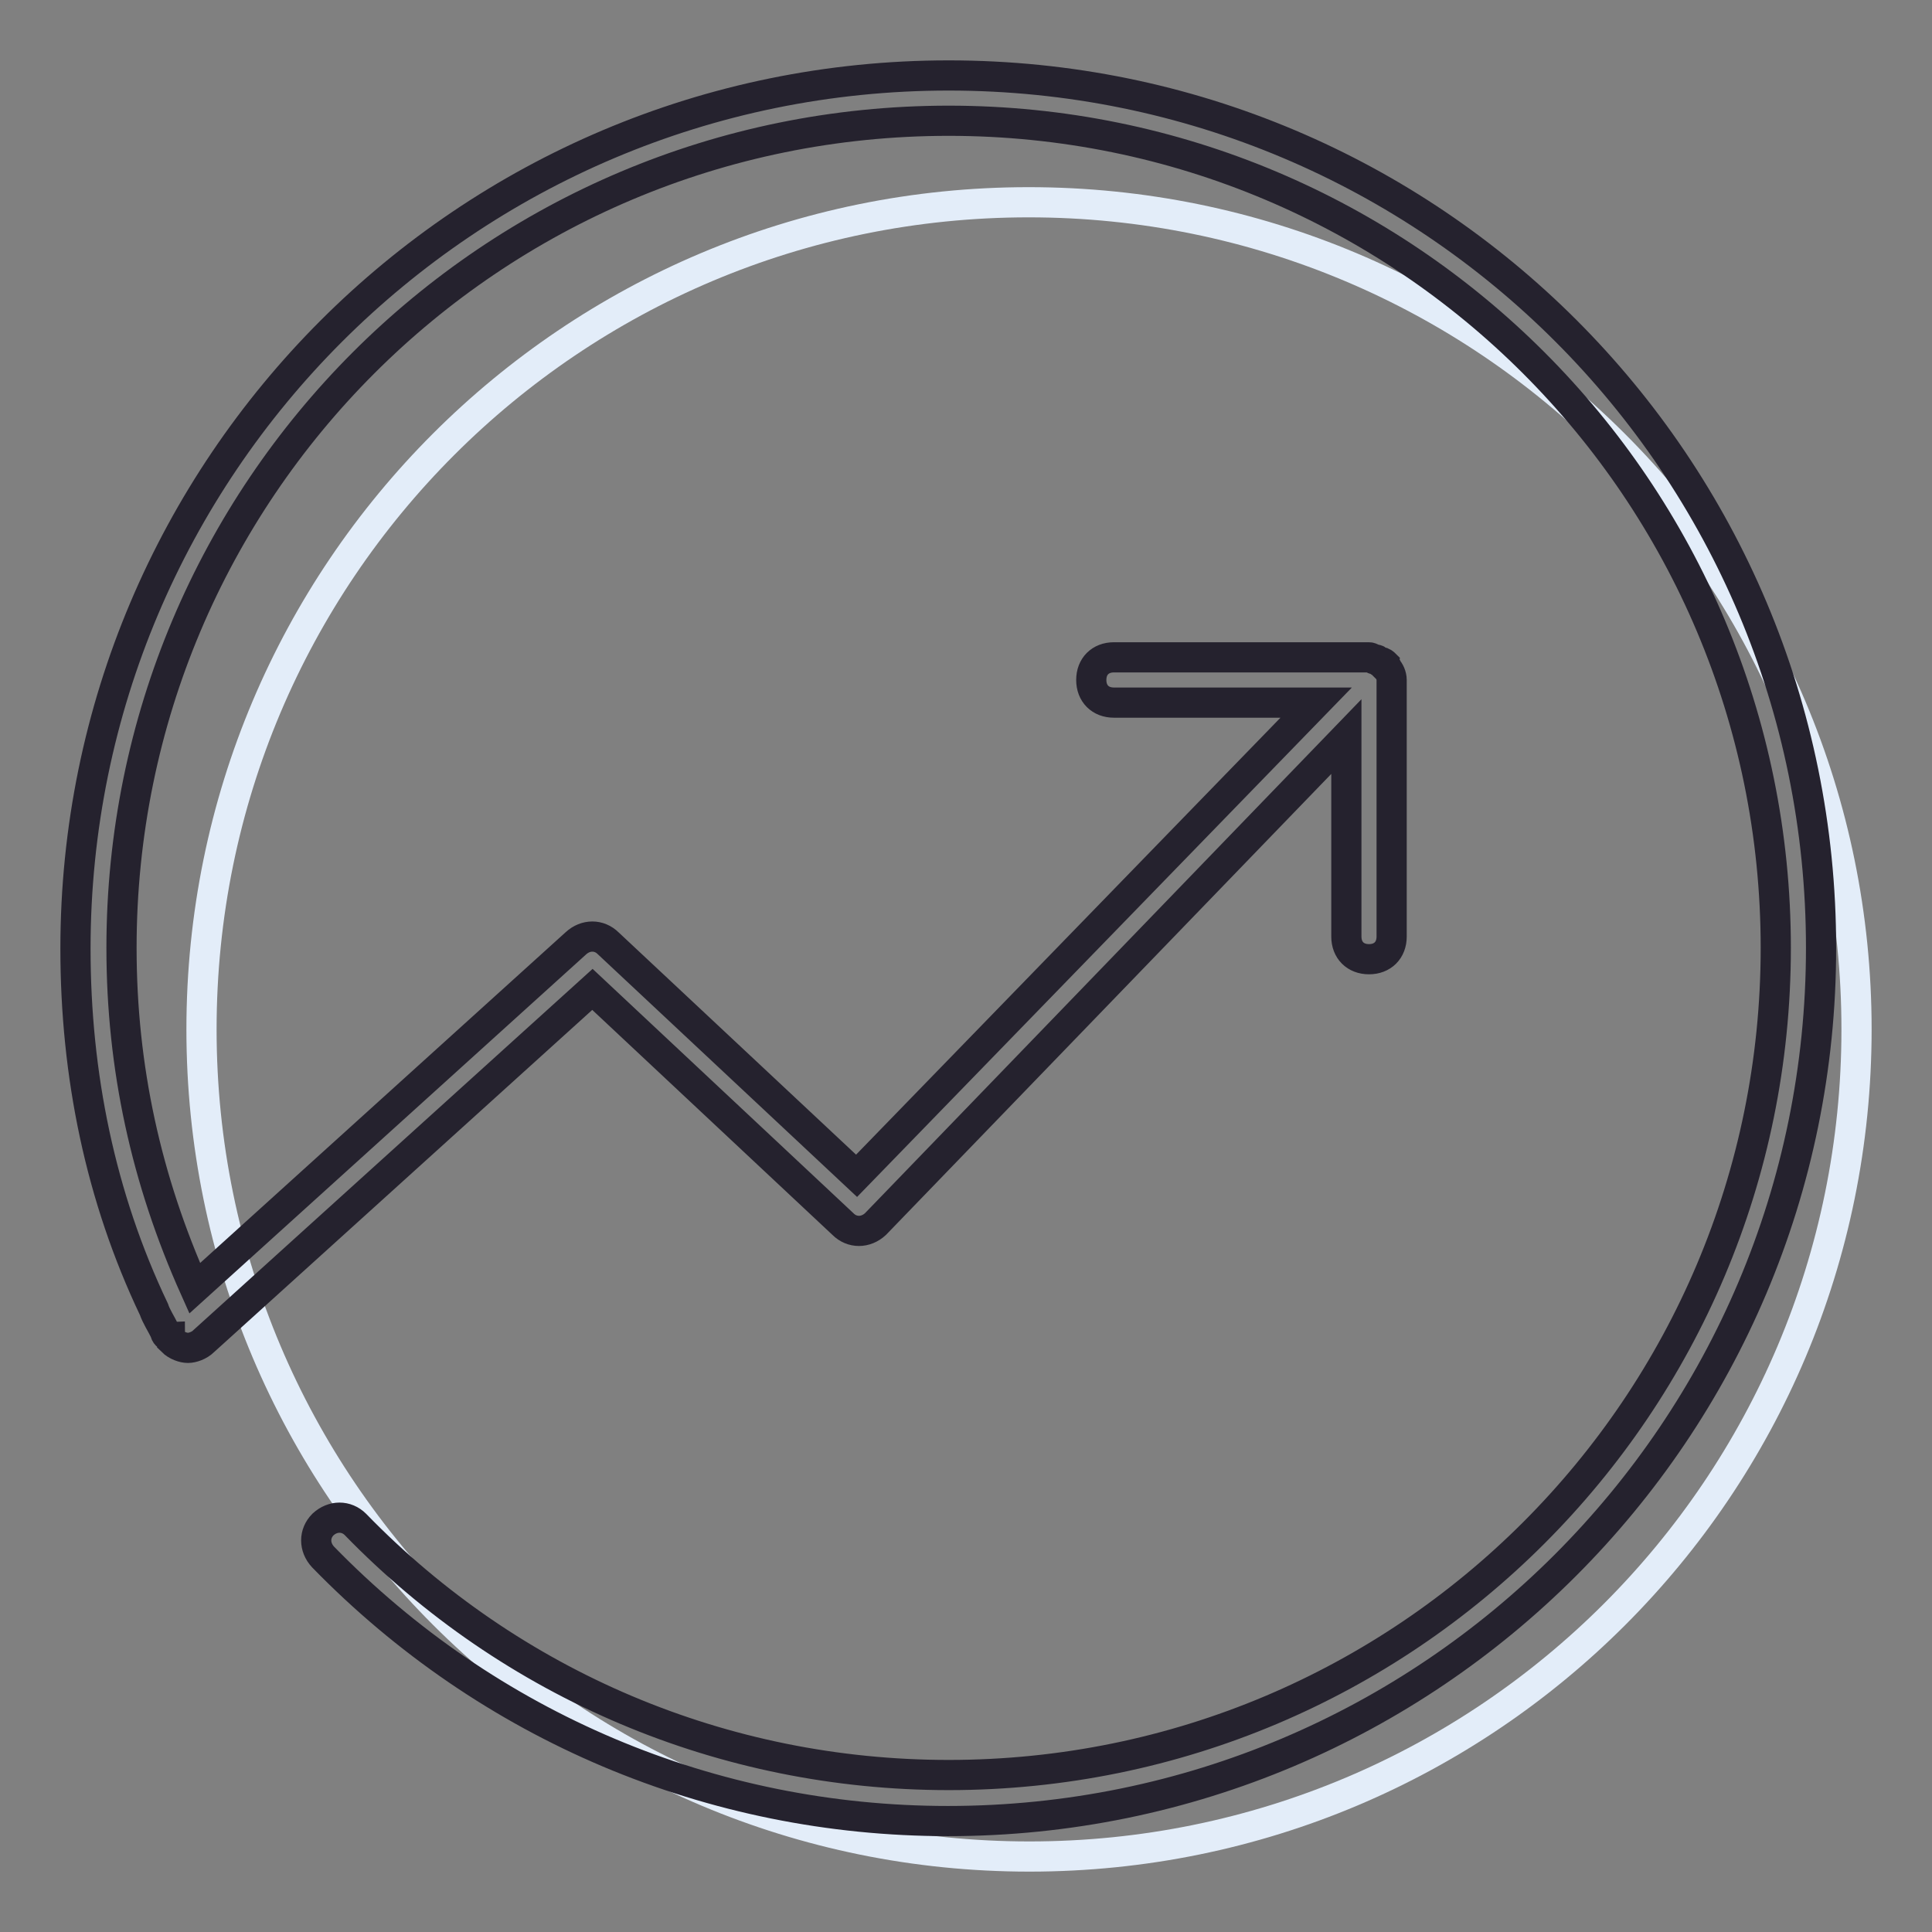
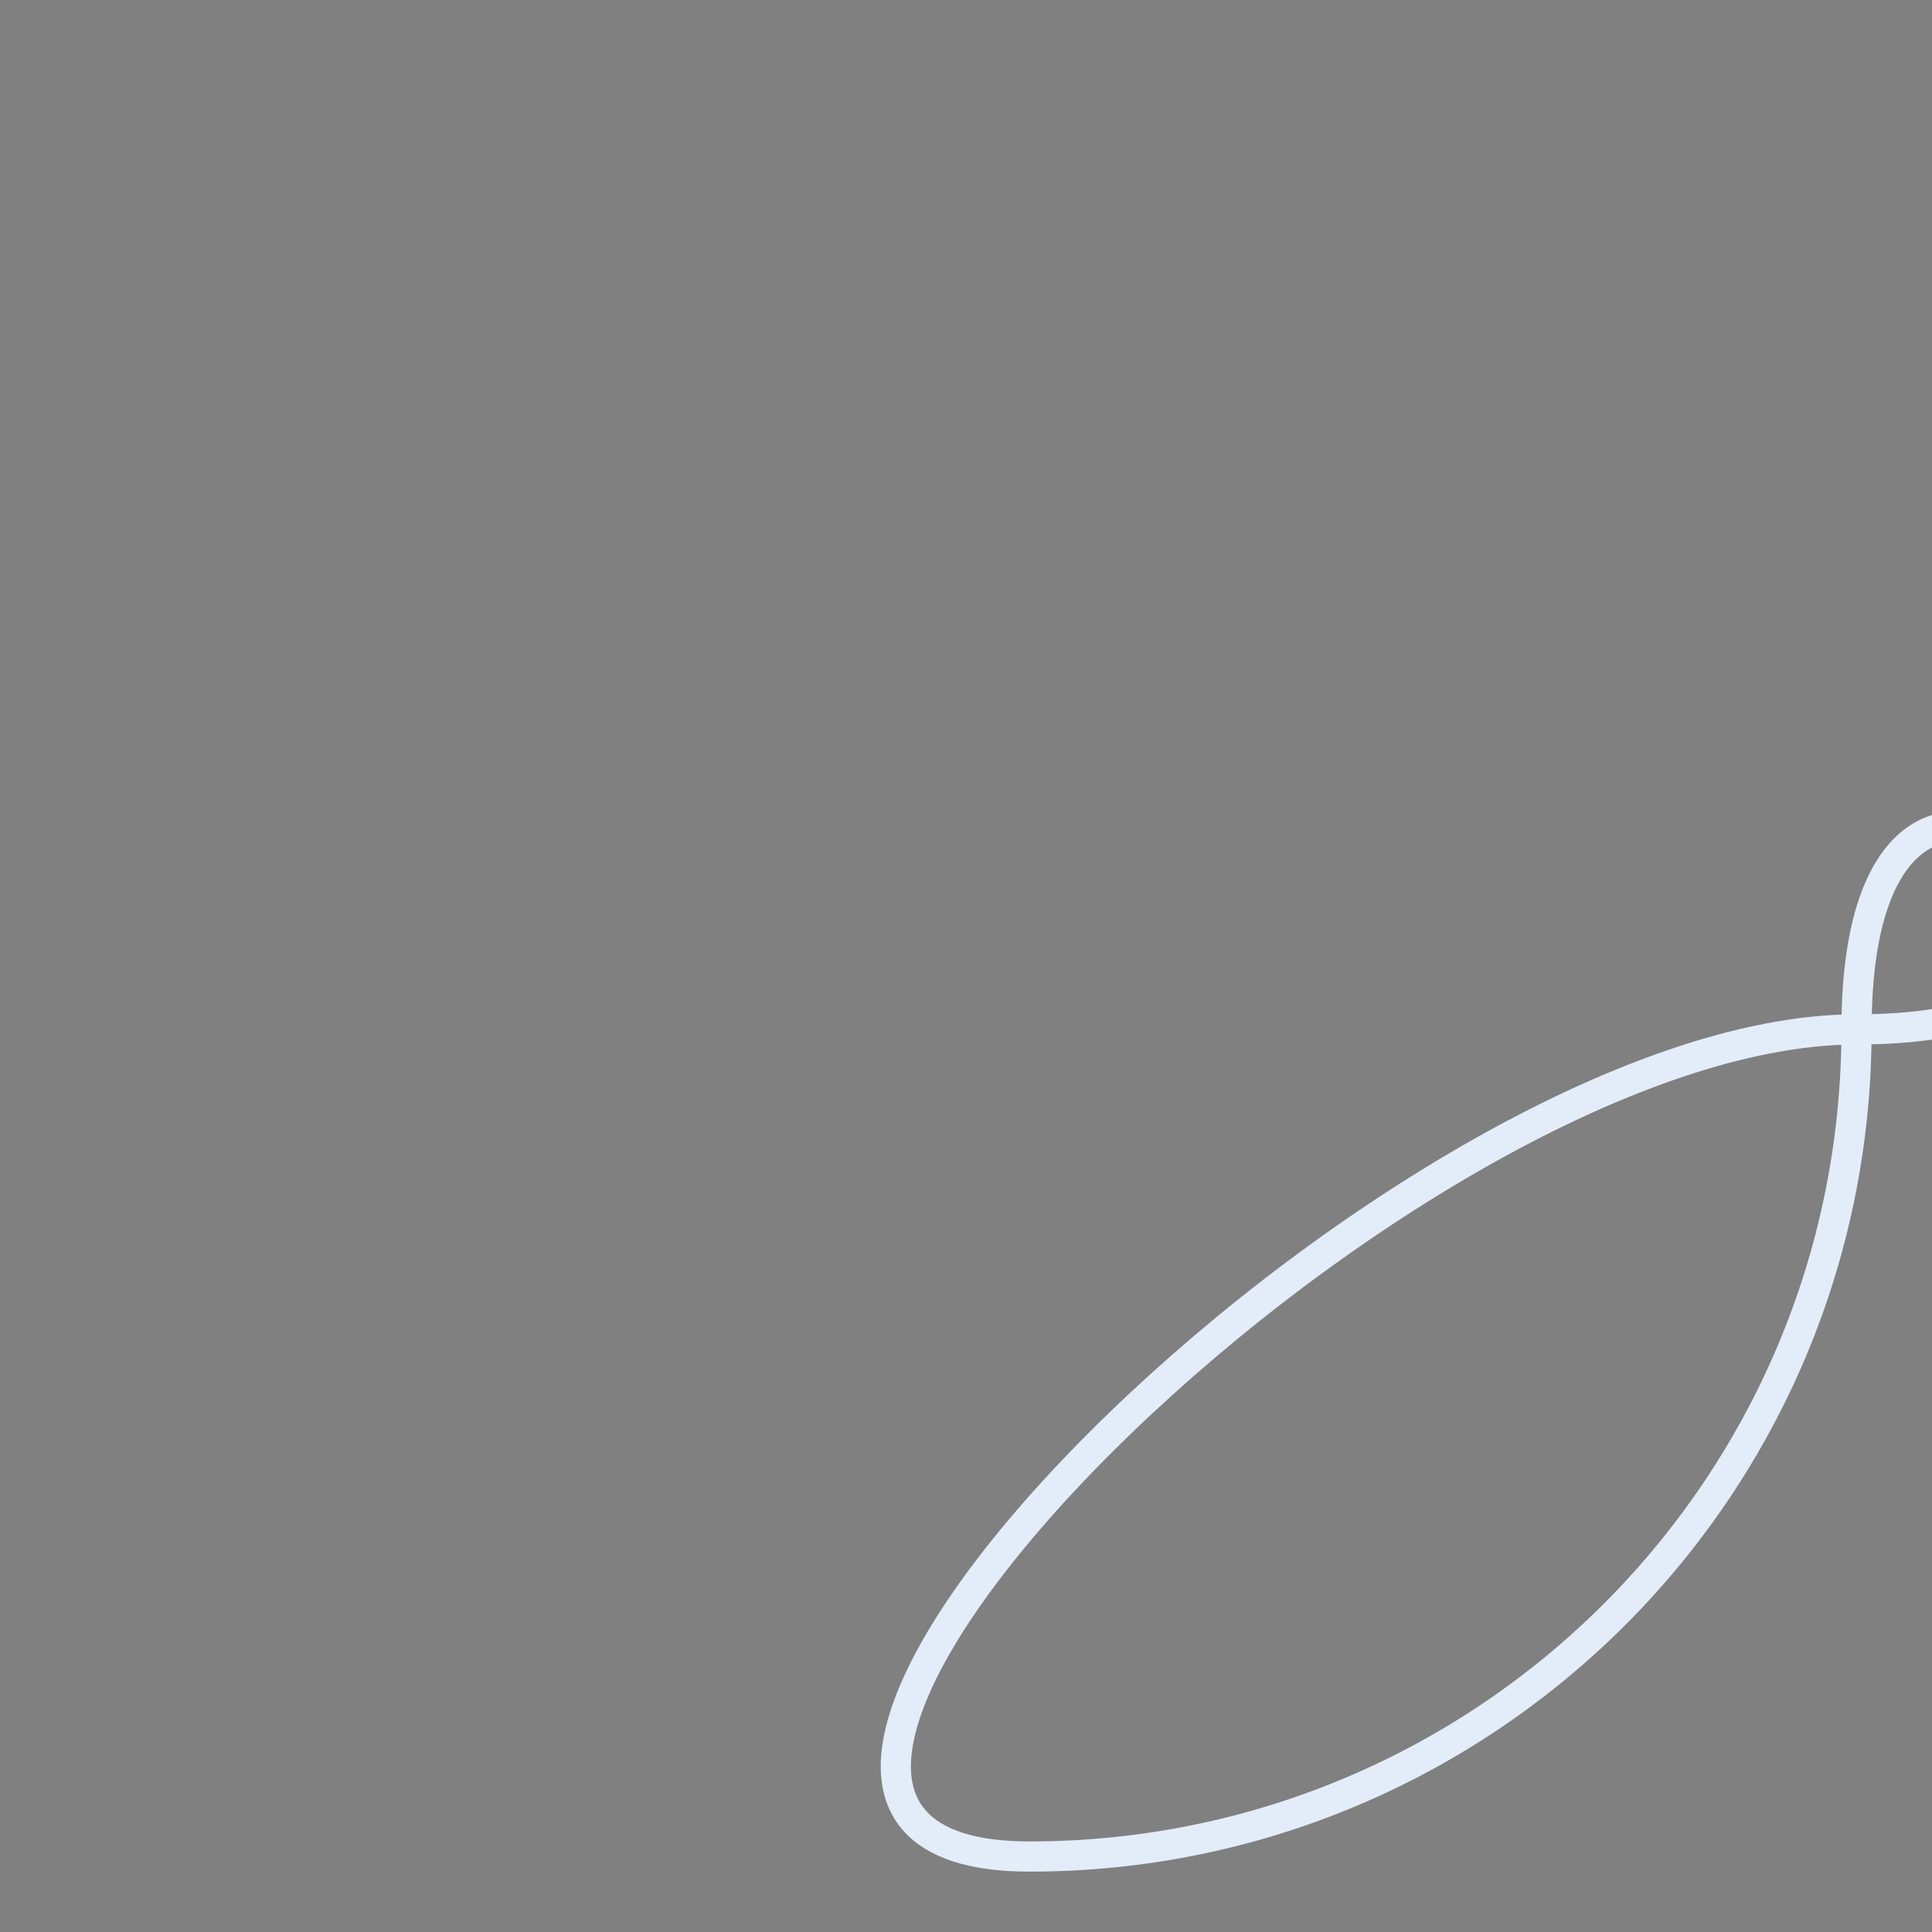
<svg xmlns="http://www.w3.org/2000/svg" version="1.1" x="0px" y="0px" viewBox="0 0 256 256" enable-background="new 0 0 256 256" xml:space="preserve">
  <rect x="0" y="0" width="256" height="256" fill="#808080" stroke="none" />
  <g>
-     <path stroke-width="4" fill-opacity="0" stroke="#e3edf9" d="M246,136.4C246,197,197,246,136.4,246S26.7,197,26.7,136.4s49-109.6,109.6-109.6S246,75.8,246,136.4" />
-     <path stroke-width="4" fill-opacity="0" stroke="#25222e" d="M125.7,10C61.8,10,10,61.8,10,125.7c0,16.7,3.3,32.9,10.4,47.8c0.3,0.9,0.9,1.8,1.5,3 c0,0.3,0.3,0.6,0.6,0.6c0,0.3,0.3,0.3,0.3,0.6c0.6,0.6,1.5,0.9,2.1,0.9s1.5-0.3,2.1-0.9l51.5-46.6l33.2,31.1c1.2,1.2,3,1.2,4.3,0 l62.4-64.6v26.5c0,1.8,1.2,3,3,3s3-1.2,3-3V90.1c0-0.6-0.3-1.2-0.6-1.5c0-0.3-0.3-0.3-0.3-0.6c0,0-0.3-0.3-0.6-0.3 c-0.3,0-0.3-0.3-0.6-0.3s-0.6-0.3-0.9-0.3h-33.8c-1.8,0-3,1.2-3,3s1.2,3,3,3h26.8l-60.9,62.7l-32.9-30.8c-1.2-1.2-3-1.2-4.3,0 l-50.5,45.7c-6.4-14.3-9.7-29.2-9.7-45.1c0-60.6,49-109.6,109.6-109.6c60.6,0,109.6,49,109.6,109.6s-49,109.6-109.6,109.6 c-29.8,0-57.9-11.9-78.6-33.2c-1.2-1.2-3-1.2-4.3,0c-1.2,1.2-1.2,3,0,4.3c21.9,22.5,51.5,35,82.8,35c63.9,0,115.7-51.8,115.7-115.7 S189.7,10,125.7,10z" />
+     <path stroke-width="4" fill-opacity="0" stroke="#e3edf9" d="M246,136.4C246,197,197,246,136.4,246s49-109.6,109.6-109.6S246,75.8,246,136.4" />
  </g>
</svg>